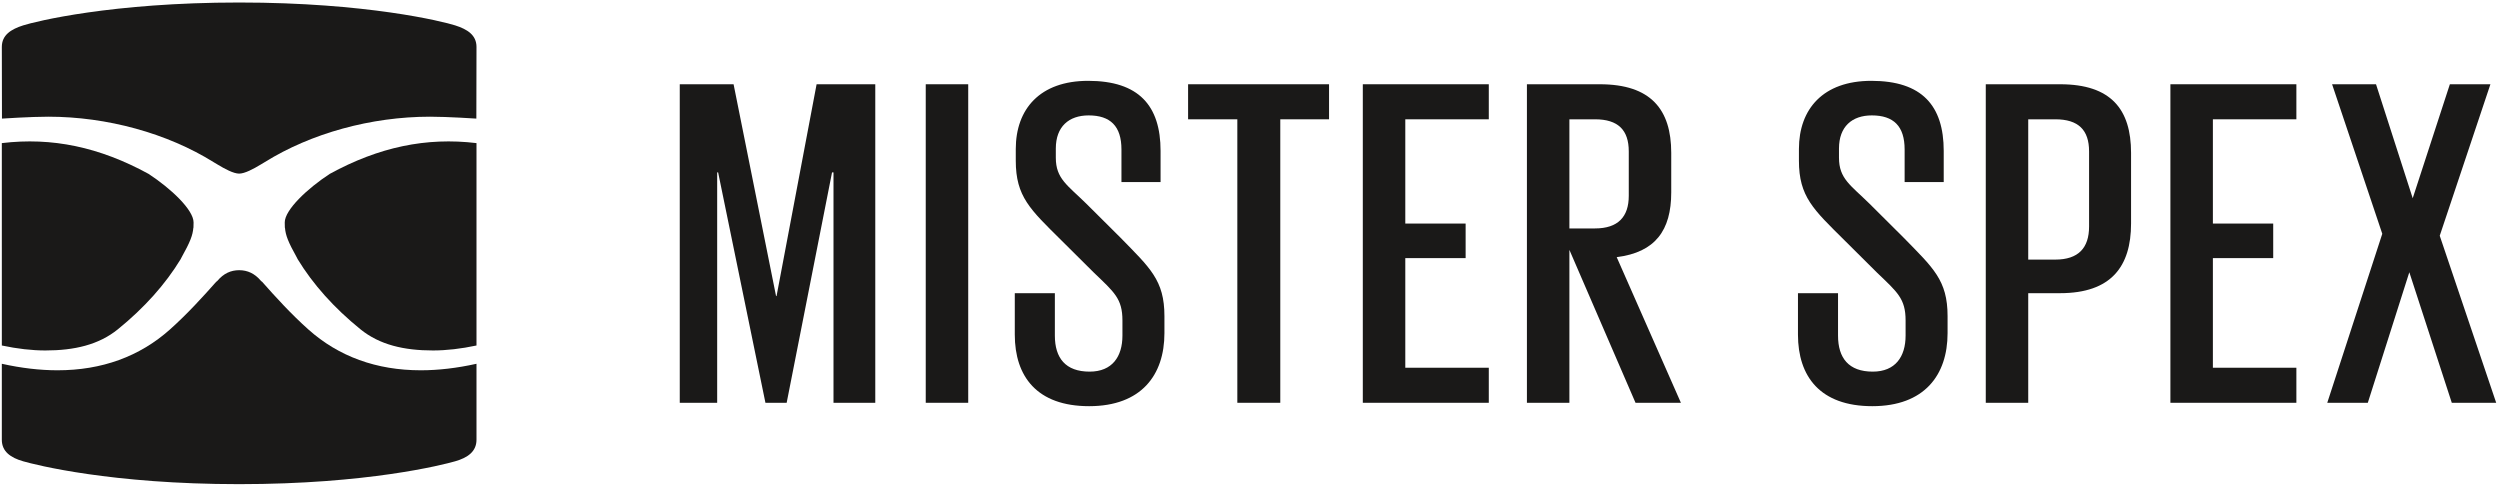
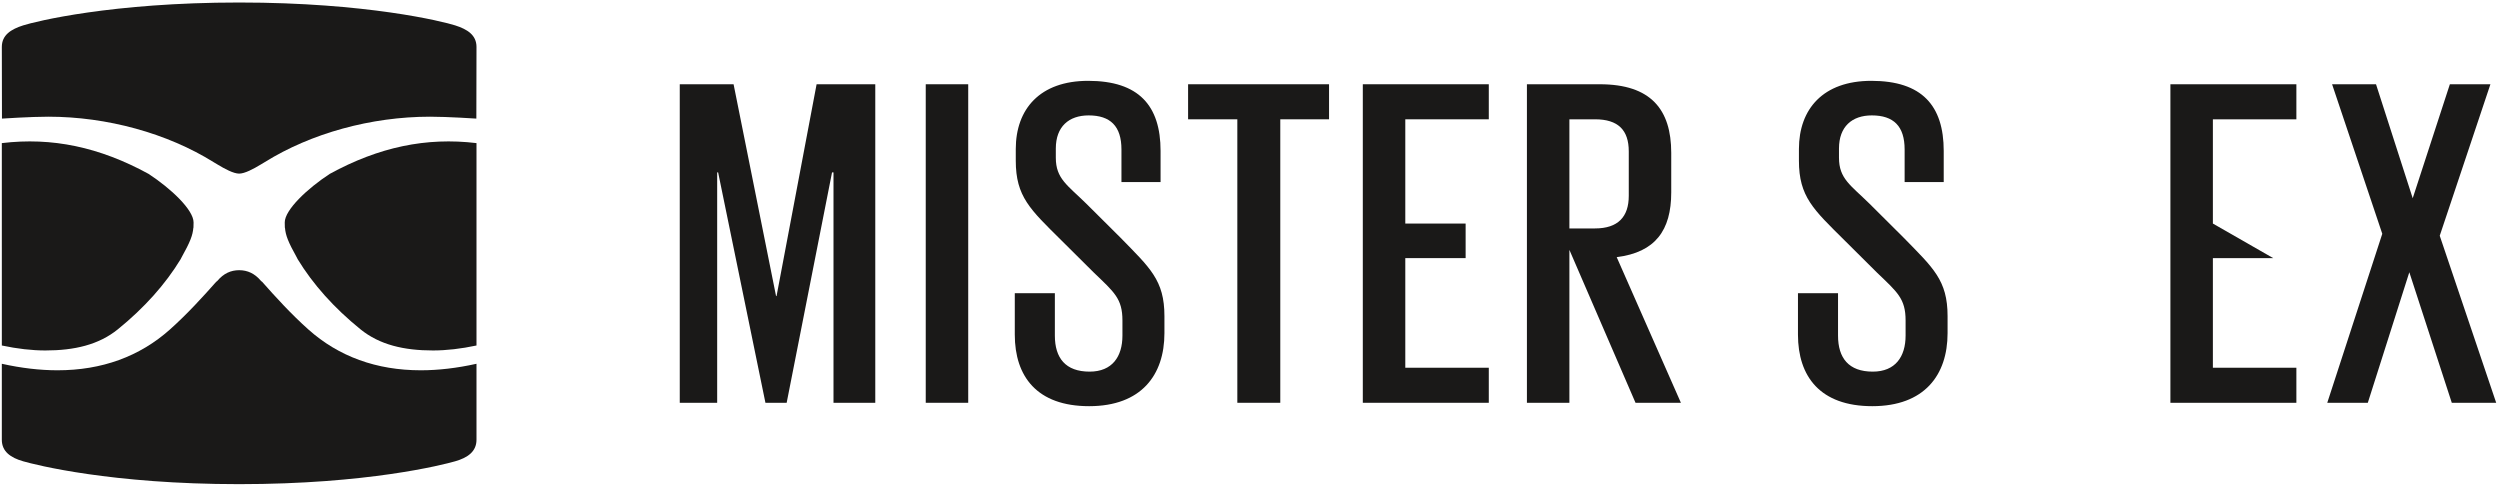
<svg xmlns="http://www.w3.org/2000/svg" class="components_msxLogo__60293" width="236" height="46" viewBox="0 0 236 46" version="1.1">
  <title>Mister Spex</title>
  <g stroke="none" stroke-width="1" fill="none" fill-rule="evenodd">
    <g transform="translate(-344, -66)" fill="#1A1918">
      <g id="Group" transform="translate(344, 66)" fill="#1A1918">
        <path d="M78.682,16.272 L78.545,16.272 L74.261,38.023 L72.257,38.023 L67.791,16.272 L67.701,16.272 L67.701,38.023 L64.169,38.023 L64.169,7.954 L69.25,7.954 L73.26,27.951 L73.306,27.951 L77.087,7.954 L82.626,7.954 L82.626,38.023 L78.682,38.023 L78.682,16.272" id="Fill-1" fill="#1A1918" />
        <path d="M87.39,7.954 L91.4,7.954 L91.4,38.023 L87.39,38.023 L87.39,7.954 Z" id="Fill-2" fill="#1A1918" />
        <path d="M95.796,31.588 L95.796,27.676 L99.579,27.676 L99.579,31.681 C99.579,33.795 100.582,35.082 102.859,35.082 C105.001,35.082 105.958,33.657 105.958,31.681 L105.958,30.256 C105.958,28.189 105.183,27.584 103.27,25.745 L100.171,22.666 C97.254,19.772 95.889,18.568 95.889,15.168 L95.889,14.066 C95.889,10.296 98.167,7.631 102.722,7.631 C107.507,7.631 109.558,9.975 109.558,14.249 L109.558,17.19 L105.865,17.19 L105.865,14.111 C105.865,11.906 104.817,10.894 102.768,10.894 C100.9,10.894 99.669,11.952 99.669,14.019 L99.669,14.892 C99.669,16.869 100.764,17.474 102.54,19.22 L105.775,22.437 C108.554,25.287 109.922,26.444 109.922,29.843 L109.922,31.452 C109.922,35.404 107.734,38.343 102.814,38.343 C97.893,38.343 95.796,35.542 95.796,31.588" id="Fill-3" fill="#1A1918" />
        <path d="M112.156,7.954 L125.462,7.954 L125.462,11.262 L120.859,11.262 L120.859,38.023 L116.804,38.023 L116.804,11.262 L112.156,11.262 L112.156,7.954" id="Fill-4" fill="#1A1918" />
        <path d="M128.649,7.954 L140.542,7.954 L140.542,11.262 L132.66,11.262 L132.66,21.104 L138.355,21.104 L138.355,24.366 L132.66,24.366 L132.66,34.714 L140.542,34.714 L140.542,38.023 L128.649,38.023 L128.649,7.954" id="Fill-5" fill="#1A1918" />
        <path d="M148.151,11.262 L148.151,21.564 L150.566,21.564 C152.753,21.564 153.756,20.46 153.756,18.484 L153.756,14.295 C153.756,12.274 152.753,11.262 150.566,11.262 L148.151,11.262 L148.151,11.262 Z M148.151,23.587 L148.151,38.023 L144.141,38.023 L144.141,7.954 L151.022,7.954 C155.85,7.954 157.765,10.343 157.765,14.433 L157.765,18.164 C157.765,21.748 156.26,23.817 152.616,24.275 L158.677,38.023 L154.393,38.023 L148.151,23.587 L148.151,23.587 Z" id="Fill-6" fill="#1A1918" />
        <path d="M169.728,31.588 L169.728,27.676 L173.51,27.676 L173.51,31.681 C173.51,33.795 174.512,35.082 176.789,35.082 C178.932,35.082 179.888,33.657 179.888,31.681 L179.888,30.256 C179.888,28.189 179.113,27.584 177.198,25.745 L174.101,22.666 C171.185,19.772 169.819,18.568 169.819,15.168 L169.819,14.066 C169.819,10.296 172.096,7.631 176.653,7.631 C181.438,7.631 183.487,9.975 183.487,14.249 L183.487,17.19 L179.797,17.19 L179.797,14.111 C179.797,11.906 178.751,10.894 176.698,10.894 C174.83,10.894 173.6,11.952 173.6,14.019 L173.6,14.892 C173.6,16.869 174.694,17.474 176.472,19.22 L179.704,22.437 C182.485,25.287 183.851,26.444 183.851,29.843 L183.851,31.452 C183.851,35.404 181.665,38.343 176.743,38.343 C171.823,38.343 169.728,35.542 169.728,31.588" id="Fill-7" fill="#1A1918" />
-         <path d="M191.465,11.262 L191.465,24.506 L194.017,24.506 C196.206,24.506 197.209,23.402 197.209,21.38 L197.209,14.295 C197.209,12.274 196.206,11.262 194.017,11.262 L191.465,11.262 L191.465,11.262 Z M187.457,7.954 L194.473,7.954 C199.302,7.954 201.172,10.343 201.172,14.433 L201.172,21.103 C201.172,25.147 199.302,27.676 194.473,27.676 L191.465,27.676 L191.465,38.023 L187.457,38.023 L187.457,7.954 L187.457,7.954 Z" id="Fill-8" fill="#1A1918" />
-         <path d="M204.886,7.954 L216.778,7.954 L216.778,11.262 L208.896,11.262 L208.896,21.104 L214.591,21.104 L214.591,24.366 L208.896,24.366 L208.896,34.714 L216.778,34.714 L216.778,38.023 L204.886,38.023 L204.886,7.954" id="Fill-9" fill="#1A1918" />
+         <path d="M204.886,7.954 L216.778,7.954 L216.778,11.262 L208.896,11.262 L208.896,21.104 L214.591,24.366 L208.896,24.366 L208.896,34.714 L216.778,34.714 L216.778,38.023 L204.886,38.023 L204.886,7.954" id="Fill-9" fill="#1A1918" />
        <path d="M224.887,22.07 L220.149,7.954 L224.296,7.954 L227.76,18.714 L231.267,7.954 L235.095,7.954 L230.311,22.253 L235.641,38.023 L231.449,38.023 L227.44,25.7 L223.521,38.023 L219.694,38.023 L224.887,22.07" id="Fill-10" fill="#1A1918" />
        <path d="M39.726,34.955 C35.545,34.955 31.975,33.659 29.109,31.101 C27.468,29.635 25.99,28.01 24.739,26.595 C24.694,26.573 24.662,26.545 24.637,26.516 C24.041,25.81 23.361,25.508 22.576,25.506 C21.792,25.508 21.112,25.81 20.517,26.516 C20.491,26.545 20.46,26.573 20.415,26.595 C19.163,28.01 17.686,29.635 16.044,31.101 C13.179,33.659 9.608,34.955 5.427,34.955 C3.772,34.955 2.01,34.749 0.19,34.344 L0.172,34.339 L0.172,41.511 C0.172,42.635 1.011,43.208 2.19,43.547 C3.371,43.885 10.475,45.704 22.576,45.704 C34.679,45.704 41.782,43.885 42.963,43.547 C44.142,43.208 44.981,42.635 44.981,41.511 L44.981,34.339 L44.963,34.344 C43.143,34.749 41.381,34.955 39.726,34.955" id="Fill-11" fill="#1A1918" />
        <path d="M31.131,16.413 C29.019,17.792 26.88,19.809 26.88,20.998 C26.88,21.18 26.883,21.344 26.89,21.5 C26.894,21.5 26.898,21.501 26.901,21.501 C26.961,22.207 27.187,22.82 28.04,24.346 C28.052,24.366 28.06,24.384 28.068,24.403 L28.093,24.455 C29.536,26.832 31.533,29.064 34.031,31.088 C35.832,32.549 38.135,33.084 40.874,33.084 L40.876,33.084 C42.136,33.084 43.518,32.926 44.981,32.615 L44.981,23.354 L44.981,23.355 L44.981,13.51 C40.254,12.939 35.765,13.879 31.131,16.413" id="Fill-12" fill="#1A1918" />
        <path d="M0.173,32.615 C1.635,32.926 3.017,33.084 4.278,33.084 L4.279,33.084 C7.018,33.084 9.321,32.549 11.123,31.088 C13.62,29.064 15.617,26.832 17.06,24.455 L17.085,24.403 C17.093,24.384 17.101,24.366 17.113,24.346 C17.966,22.82 18.193,22.207 18.252,21.501 C18.256,21.501 18.259,21.5 18.263,21.5 C18.271,21.344 18.273,21.18 18.273,20.998 C18.273,19.809 16.134,17.792 14.022,16.413 C9.389,13.879 4.899,12.939 0.172,13.51 L0.172,23.355 L0.173,23.354 L0.173,32.615" id="Fill-13" fill="#1A1918" />
        <path d="M4.56,11.016 C10.108,11.016 15.797,12.582 20.169,15.31 L20.518,15.519 C21.224,15.947 22.045,16.388 22.576,16.39 C23.107,16.388 23.929,15.947 24.635,15.519 L24.984,15.31 C29.356,12.582 35.045,11.016 40.593,11.016 C42.28,11.016 44.968,11.196 44.968,11.196 L44.981,4.43 C44.981,3.307 44.115,2.761 42.963,2.395 C41.81,2.028 34.638,0.237 22.576,0.237 C10.515,0.237 3.343,2.028 2.19,2.395 C1.038,2.761 0.173,3.307 0.173,4.43 L0.185,11.196 C0.185,11.196 2.873,11.016 4.56,11.016" id="Fill-14" fill="#1A1918" />
      </g>
    </g>
  </g>
</svg>